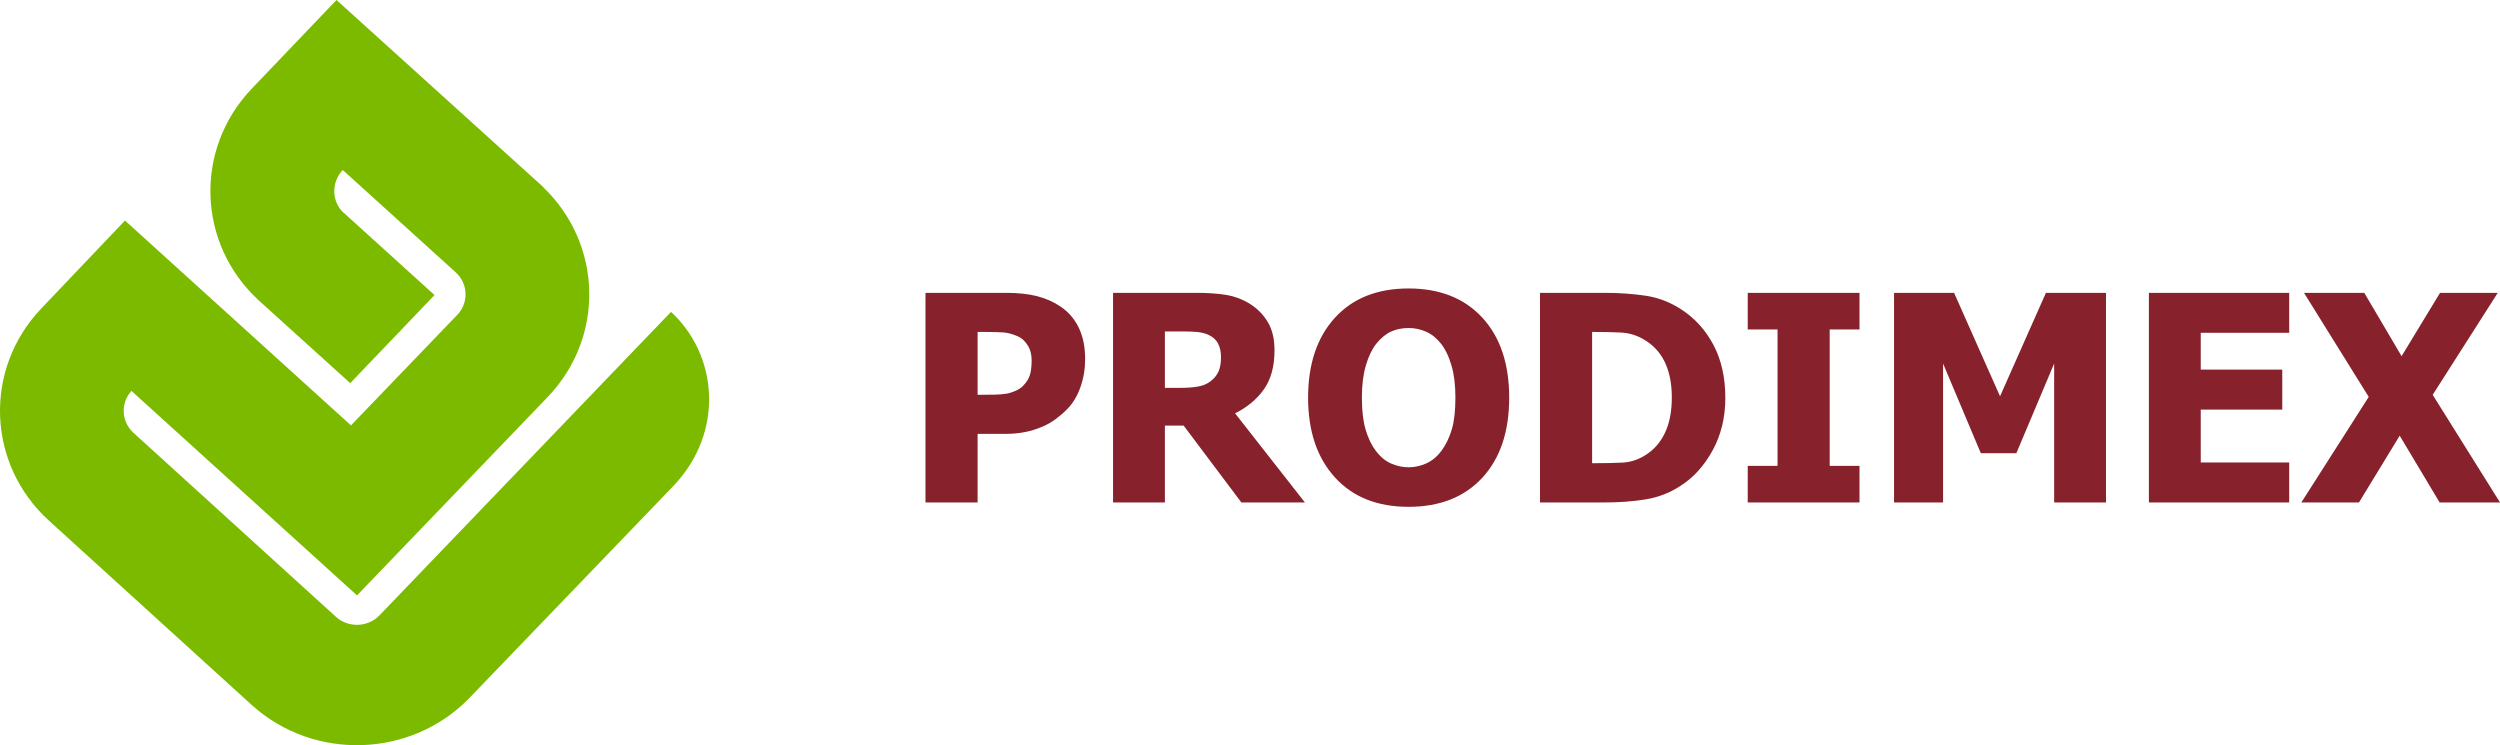
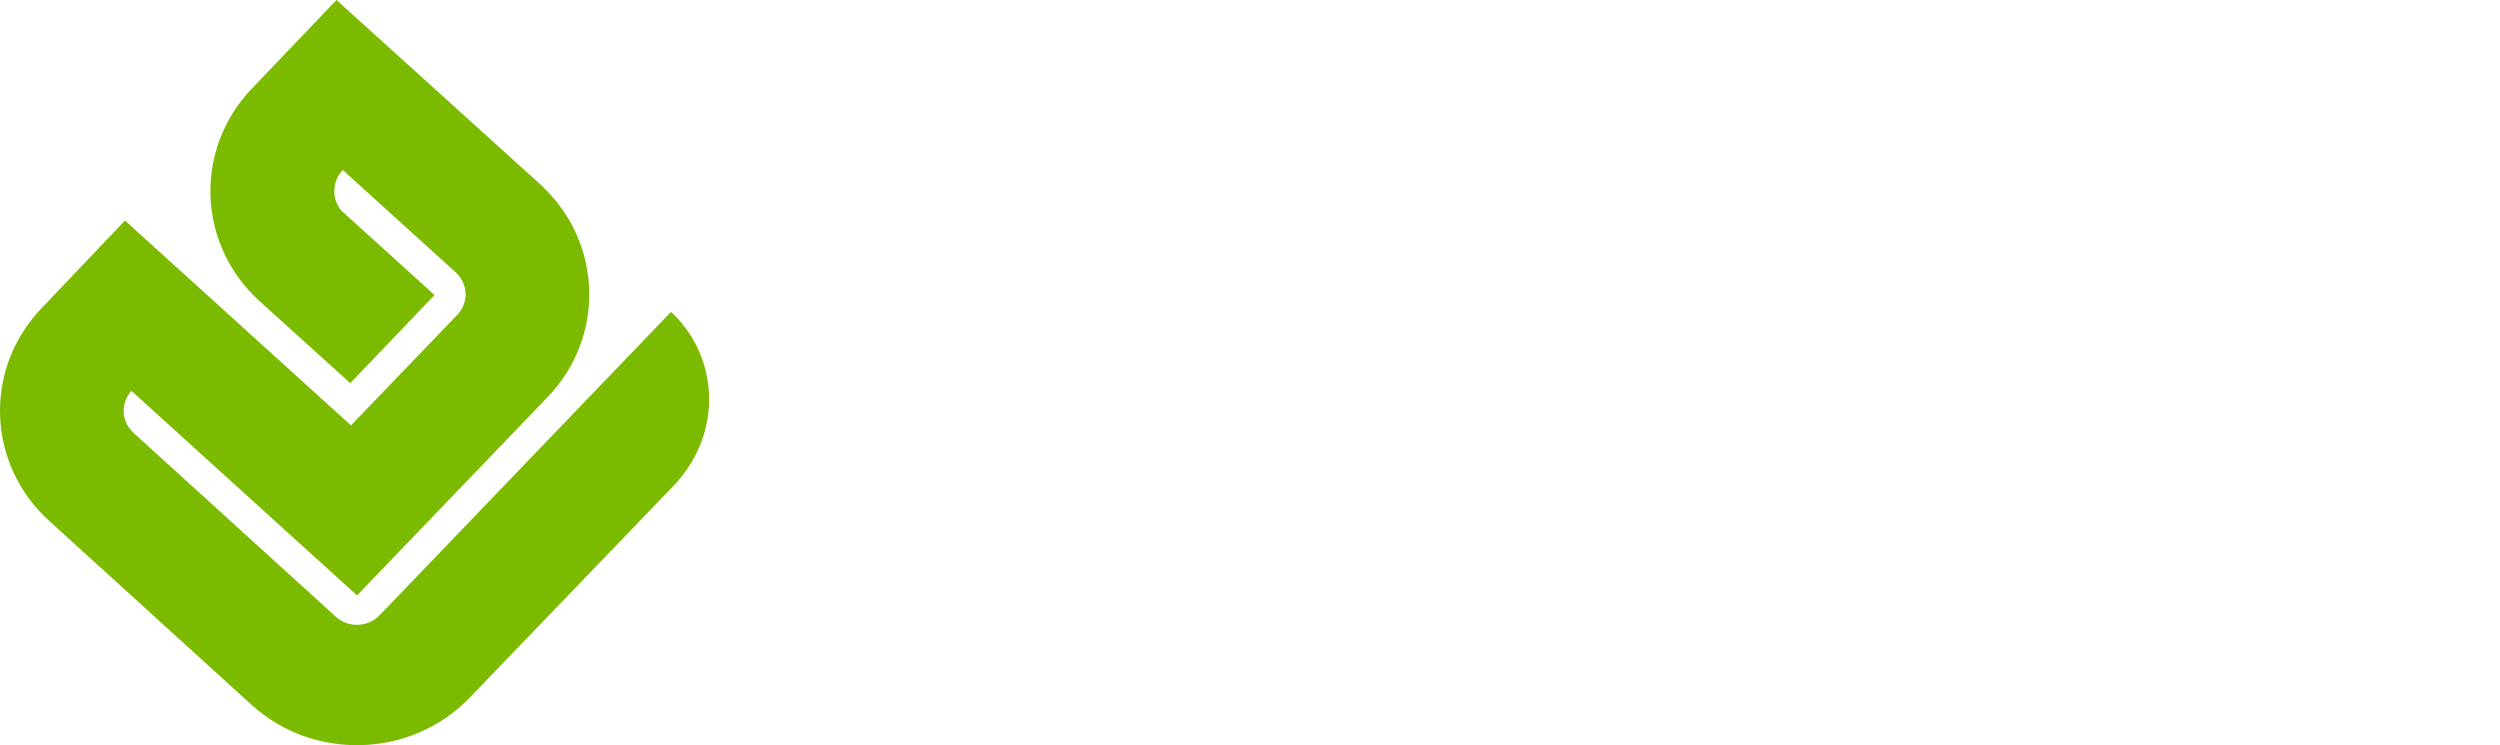
<svg xmlns="http://www.w3.org/2000/svg" width="208" height="62" viewBox="0 0 208 62" fill="none">
  <path fill-rule="evenodd" clip-rule="evenodd" d="M21.51 24.977C16.402 20.262 16.145 12.415 20.942 7.381C20.947 7.376 27.996 0 27.996 0L45.212 15.572L45.203 15.584C50.139 20.322 50.333 28.055 45.576 33.023C45.546 33.053 29.706 49.537 29.706 49.537L10.937 32.524C10.024 33.526 10.085 35.053 11.078 35.985C11.078 35.985 27.913 51.287 27.945 51.315C28.973 52.248 30.58 52.202 31.552 51.22L55.828 25.948C59.692 29.503 60.343 35.916 56.004 40.456L38.996 58.132C34.15 63.068 26.119 63.316 20.961 58.67L4.056 43.303C-1.089 38.602 -1.376 30.743 3.406 25.697L10.398 18.349L29.202 35.392L38.111 26.126C39 25.123 38.932 23.61 37.947 22.687C37.947 22.687 28.88 14.472 28.518 14.145C27.559 15.145 27.572 16.756 28.582 17.703L28.59 17.695L36.153 24.55L29.139 31.878C29.139 31.878 21.529 24.995 21.51 24.977" fill="#7CBA00" />
-   <path fill-rule="evenodd" clip-rule="evenodd" d="M90.284 29.87C90.284 30.681 90.159 31.452 89.9 32.187C89.649 32.918 89.282 33.534 88.801 34.028C88.507 34.332 88.183 34.61 87.835 34.868C87.484 35.127 87.097 35.348 86.67 35.523C86.246 35.702 85.782 35.848 85.282 35.947C84.786 36.047 84.227 36.1 83.61 36.1H81.337V41.804H77V24.364H83.7C84.697 24.364 85.557 24.457 86.279 24.639C87.004 24.824 87.656 25.112 88.242 25.509C88.891 25.947 89.395 26.529 89.752 27.26C90.106 27.992 90.284 28.863 90.284 29.87ZM85.832 29.972C85.832 29.482 85.72 29.059 85.484 28.701C85.256 28.347 84.975 28.102 84.65 27.969C84.243 27.79 83.849 27.684 83.475 27.658C83.101 27.631 82.591 27.618 81.952 27.618H81.337V32.845H81.638C82.052 32.845 82.432 32.839 82.799 32.833C83.16 32.826 83.478 32.796 83.747 32.753C83.982 32.713 84.227 32.637 84.485 32.521C84.739 32.409 84.942 32.279 85.081 32.14C85.375 31.852 85.571 31.551 85.673 31.24C85.782 30.926 85.832 30.505 85.832 29.972ZM108.569 41.804H103.282L98.478 35.408H96.919V41.804H92.606V24.364H99.551C100.508 24.364 101.342 24.424 102.05 24.542C102.762 24.669 103.421 24.92 104.02 25.297C104.643 25.698 105.132 26.201 105.493 26.817C105.857 27.43 106.039 28.211 106.039 29.154C106.039 30.488 105.742 31.571 105.149 32.405C104.553 33.236 103.755 33.895 102.759 34.389L108.569 41.804ZM101.587 29.704C101.587 29.27 101.504 28.889 101.338 28.575C101.173 28.257 100.895 28.015 100.511 27.843C100.24 27.727 99.938 27.654 99.604 27.621C99.273 27.592 98.863 27.576 98.366 27.576H96.919V32.27H98.158C98.763 32.27 99.273 32.233 99.693 32.157C100.117 32.084 100.471 31.925 100.766 31.683C101.041 31.465 101.253 31.204 101.385 30.895C101.52 30.594 101.587 30.197 101.587 29.704ZM125.565 33.087C125.565 35.911 124.82 38.126 123.331 39.745C121.837 41.36 119.791 42.168 117.196 42.168C114.587 42.168 112.545 41.35 111.061 39.715C109.578 38.079 108.833 35.872 108.833 33.087C108.833 30.287 109.578 28.069 111.061 26.443C112.545 24.814 114.587 24 117.196 24C119.791 24 121.837 24.811 123.331 26.43C124.82 28.049 125.565 30.27 125.565 33.087ZM121.089 33.081C121.089 32.041 120.983 31.154 120.768 30.426C120.559 29.694 120.275 29.094 119.917 28.625C119.547 28.151 119.126 27.807 118.659 27.602C118.192 27.393 117.706 27.291 117.202 27.291C116.673 27.291 116.19 27.387 115.756 27.578C115.322 27.77 114.905 28.111 114.505 28.601C114.147 29.055 113.859 29.658 113.64 30.405C113.418 31.157 113.309 32.051 113.309 33.087C113.309 34.16 113.412 35.047 113.621 35.755C113.833 36.464 114.118 37.053 114.481 37.53C114.852 38.013 115.273 38.361 115.743 38.566C116.213 38.774 116.706 38.877 117.202 38.877C117.716 38.877 118.209 38.765 118.692 38.543C119.169 38.321 119.583 37.973 119.93 37.507C120.301 37.001 120.586 36.407 120.788 35.733C120.99 35.057 121.089 34.173 121.089 33.081ZM143.548 33.1C143.548 34.726 143.197 36.179 142.492 37.467C141.79 38.751 140.899 39.734 139.824 40.42C138.93 41.009 137.953 41.383 136.9 41.552C135.84 41.721 134.718 41.804 133.527 41.804H128.127V24.364H133.484C134.695 24.364 135.834 24.443 136.89 24.599C137.953 24.754 138.946 25.132 139.869 25.735C141.005 26.466 141.906 27.459 142.561 28.701C143.22 29.948 143.548 31.416 143.548 33.1ZM139.095 33.067C139.095 31.916 138.9 30.938 138.509 30.121C138.118 29.304 137.519 28.668 136.705 28.208C136.119 27.873 135.503 27.698 134.857 27.668C134.212 27.635 133.44 27.618 132.547 27.618H132.464V38.539H132.547C133.52 38.539 134.338 38.523 135.006 38.487C135.675 38.451 136.314 38.241 136.913 37.857C137.629 37.407 138.168 36.779 138.539 35.983C138.909 35.186 139.095 34.216 139.095 33.067ZM154.711 41.804H145.411V38.758H147.891V27.41H145.411V24.364H154.711V27.41H152.231V38.758H154.711V41.804ZM175.219 41.804H170.905V30.247L167.76 37.706H164.804L161.663 30.247V41.804H157.584V24.364H162.58L166.403 32.971L170.221 24.364H175.219V41.804ZM178.788 41.804V24.364H190.461V27.691H183.102V30.75H189.885V34.077H183.102V38.477H190.461V41.804H178.788ZM208 41.804H202.978L199.654 36.249L196.267 41.804H191.471L197.078 33.021L191.693 24.364H196.708L199.813 29.634L203.011 24.364H207.814L202.401 32.849L208 41.804Z" fill="#87222C" />
</svg>